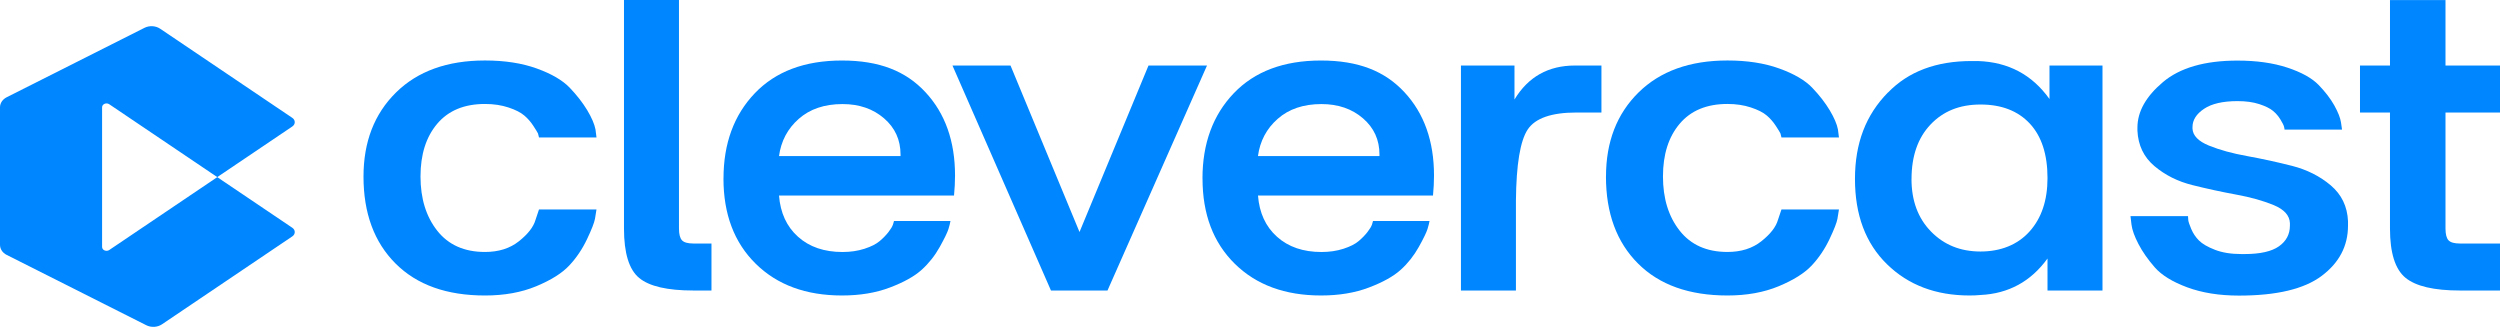
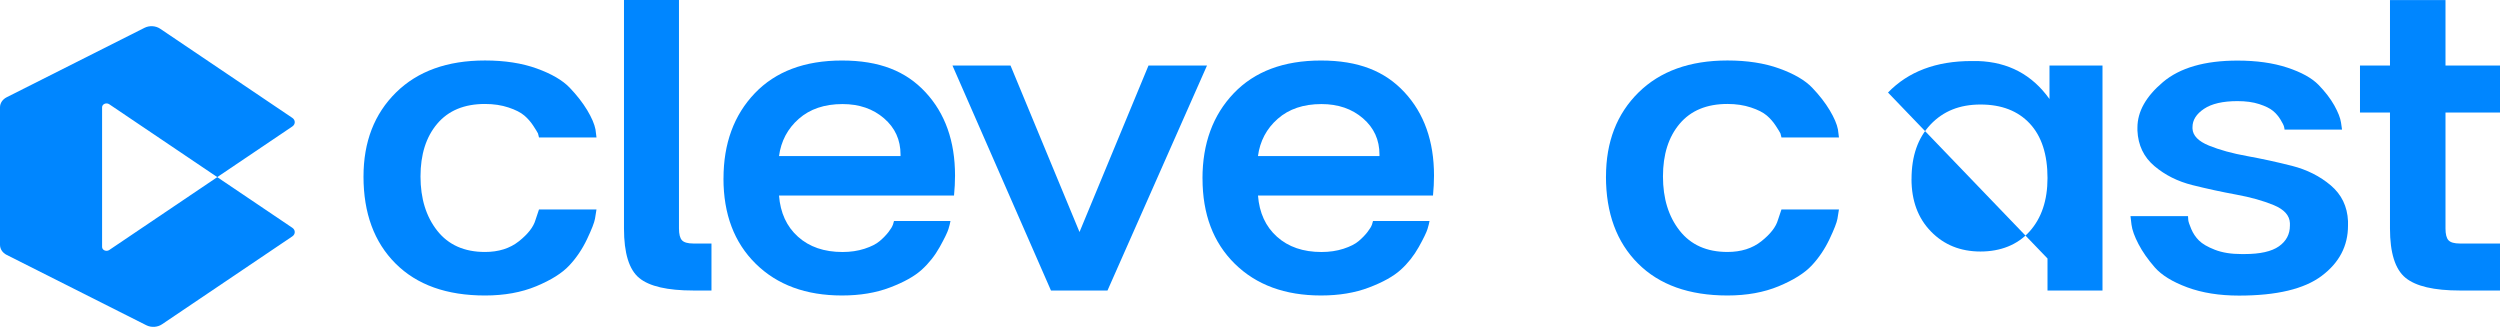
<svg xmlns="http://www.w3.org/2000/svg" id="_Слой_1" data-name="Слой 1" viewBox="0 0 669.24 87.501" version="1.1" width="669.24" height="87.501">
  <defs id="defs4">
    <style id="style2">
      .cls-1 {
        fill: #0086ff;
      }
    </style>
  </defs>
  <g id="g26" transform="translate(-315.38,-406.25)">
    <path class="cls-1" d="m 412.69,453.5 c 0,-9.28 2.9,-16.77 8.7,-22.49 5.8,-5.71 13.74,-8.57 23.82,-8.57 5.26,0 9.88,0.71 13.85,2.14 3.97,1.43 6.91,3.15 8.83,5.15 1.92,2.01 3.48,4.02 4.69,6.02 1.2,2.01 1.94,3.73 2.21,5.15 l 0.27,2.14 h -15.39 l -0.27,-1.07 c -0.18,-0.36 -0.6,-1.05 -1.27,-2.07 -0.67,-1.03 -1.47,-1.94 -2.41,-2.74 -0.94,-0.8 -2.34,-1.52 -4.22,-2.14 -1.87,-0.62 -3.97,-0.94 -6.29,-0.94 -5.53,0 -9.79,1.76 -12.78,5.29 -2.99,3.53 -4.48,8.23 -4.48,14.12 0,5.89 1.49,10.73 4.48,14.52 2.99,3.79 7.25,5.69 12.78,5.69 3.66,0 6.69,-0.96 9.1,-2.88 2.41,-1.92 3.88,-3.81 4.42,-5.69 l 0.94,-2.81 h 15.39 c -0.09,0.63 -0.22,1.45 -0.4,2.48 -0.18,1.03 -0.89,2.86 -2.14,5.49 -1.25,2.63 -2.83,4.98 -4.75,7.03 -1.92,2.05 -4.86,3.9 -8.83,5.55 -3.97,1.65 -8.54,2.48 -13.72,2.48 -10.26,0 -18.25,-2.85 -23.96,-8.57 -5.71,-5.71 -8.57,-13.47 -8.57,-23.29 z" id="path6" />
    <path class="cls-1" d="m 482.42,406.25 h 14.72 v 61.17 c 0,1.52 0.27,2.57 0.8,3.15 0.54,0.58 1.56,0.87 3.08,0.87 h 4.82 v 12.58 h -4.82 c -6.96,0 -11.8,-1.11 -14.52,-3.35 -2.72,-2.23 -4.08,-6.65 -4.08,-13.25 z" id="path8" />
    <path class="cls-1" d="m 509.06,454.04 c 0,-9.37 2.79,-16.98 8.37,-22.82 5.58,-5.84 13.36,-8.77 23.36,-8.77 10,0 17.09,2.83 22.35,8.5 5.26,5.67 7.9,13.1 7.9,22.29 0,1.7 -0.09,3.48 -0.27,5.35 h -46.85 c 0.36,4.64 2.05,8.32 5.09,11.04 3.03,2.72 7,4.08 11.91,4.08 2.14,0 4.1,-0.29 5.89,-0.87 1.78,-0.58 3.15,-1.27 4.08,-2.07 0.94,-0.8 1.72,-1.61 2.34,-2.41 0.62,-0.8 1.02,-1.47 1.2,-2.01 l 0.27,-0.94 h 15.12 c -0.09,0.54 -0.27,1.25 -0.54,2.14 -0.27,0.89 -1.05,2.5 -2.34,4.82 -1.29,2.32 -2.9,4.35 -4.82,6.09 -1.92,1.74 -4.75,3.33 -8.5,4.75 -3.75,1.43 -8.03,2.14 -12.85,2.14 -9.64,0 -17.33,-2.83 -23.09,-8.5 -5.76,-5.67 -8.63,-13.27 -8.63,-22.82 z m 14.86,-6.02 h 32.53 v -0.4 c 0,-3.93 -1.47,-7.16 -4.42,-9.7 -2.95,-2.54 -6.65,-3.81 -11.11,-3.81 -4.82,0 -8.72,1.32 -11.71,3.95 -2.99,2.63 -4.75,5.96 -5.29,9.97 z" id="path10" />
    <path class="cls-1" d="m 585.89,423.79 18.47,44.57 18.47,-44.57 h 15.66 l -26.64,60.23 h -15.13 l -26.37,-60.23 h 15.53 z" id="path12" />
    <path class="cls-1" d="m 637.28,454.04 c 0,-9.37 2.79,-16.98 8.37,-22.82 5.58,-5.84 13.36,-8.77 23.36,-8.77 10,0 17.09,2.83 22.35,8.5 5.26,5.67 7.9,13.1 7.9,22.29 0,1.7 -0.09,3.48 -0.27,5.35 h -46.85 c 0.36,4.64 2.05,8.32 5.09,11.04 3.03,2.72 7,4.08 11.91,4.08 2.14,0 4.1,-0.29 5.89,-0.87 1.78,-0.58 3.15,-1.27 4.08,-2.07 0.94,-0.8 1.72,-1.61 2.34,-2.41 0.62,-0.8 1.03,-1.47 1.21,-2.01 l 0.27,-0.94 h 15.13 c -0.09,0.54 -0.27,1.25 -0.54,2.14 -0.27,0.89 -1.05,2.5 -2.34,4.82 -1.3,2.32 -2.9,4.35 -4.82,6.09 -1.92,1.74 -4.75,3.33 -8.5,4.75 -3.75,1.43 -8.03,2.14 -12.85,2.14 -9.64,0 -17.33,-2.83 -23.09,-8.5 -5.76,-5.67 -8.63,-13.27 -8.63,-22.82 z m 14.86,-6.02 h 32.52 v -0.4 c 0,-3.93 -1.47,-7.16 -4.42,-9.7 -2.95,-2.54 -6.65,-3.81 -11.11,-3.81 -4.82,0 -8.72,1.32 -11.71,3.95 -2.99,2.63 -4.75,5.96 -5.29,9.97 z" id="path14" />
-     <path class="cls-1" d="m 720.8,423.79 v 9.1 c 3.66,-6.07 9.06,-9.1 16.19,-9.1 h 7.09 v 12.58 h -6.69 c -6.69,0 -11.04,1.52 -13.05,4.55 -2.01,3.03 -3.06,9.37 -3.15,19.01 v 24.09 h -14.72 v -60.23 h 14.32 z" id="path16" />
    <path class="cls-1" d="m 745.3,453.5 c 0,-9.28 2.9,-16.77 8.7,-22.49 5.8,-5.71 13.74,-8.57 23.82,-8.57 5.26,0 9.88,0.71 13.85,2.14 3.97,1.43 6.92,3.15 8.83,5.15 1.92,2.01 3.48,4.02 4.68,6.02 1.2,2.01 1.94,3.73 2.21,5.15 l 0.27,2.14 H 792.27 L 792,441.97 c -0.18,-0.36 -0.6,-1.05 -1.27,-2.07 -0.67,-1.03 -1.47,-1.94 -2.41,-2.74 -0.94,-0.8 -2.34,-1.52 -4.22,-2.14 -1.87,-0.62 -3.97,-0.94 -6.29,-0.94 -5.53,0 -9.79,1.76 -12.78,5.29 -2.99,3.53 -4.48,8.23 -4.48,14.12 0,5.89 1.49,10.73 4.48,14.52 2.99,3.79 7.25,5.69 12.78,5.69 3.66,0 6.69,-0.96 9.1,-2.88 2.41,-1.92 3.88,-3.81 4.42,-5.69 l 0.94,-2.81 h 15.39 c -0.09,0.63 -0.22,1.45 -0.4,2.48 -0.18,1.03 -0.89,2.86 -2.14,5.49 -1.25,2.63 -2.83,4.98 -4.75,7.03 -1.92,2.05 -4.87,3.9 -8.83,5.55 -3.97,1.65 -8.55,2.48 -13.72,2.48 -10.26,0 -18.25,-2.85 -23.96,-8.57 -5.71,-5.71 -8.57,-13.47 -8.57,-23.29 z" id="path18" />
-     <path class="cls-1" d="m 820.79,431.02 c 5.44,-5.62 12.89,-8.43 22.35,-8.43 h 1.74 c 8.12,0.27 14.5,3.66 19.14,10.17 v -8.97 h 14.19 v 60.23 h -14.72 v -8.57 c -4.46,6.16 -10.44,9.41 -17.94,9.77 -0.98,0.09 -1.96,0.13 -2.94,0.13 -9.01,0 -16.38,-2.79 -22.09,-8.37 -5.71,-5.58 -8.57,-13.18 -8.57,-22.82 0,-9.64 2.94,-17.18 8.83,-23.16 z m 6.29,23.16 c 0,5.8 1.74,10.49 5.22,14.05 3.48,3.57 7.9,5.35 13.25,5.35 5.35,0 9.91,-1.78 13.12,-5.35 3.21,-3.57 4.82,-8.34 4.82,-14.32 0,-6.34 -1.59,-11.2 -4.75,-14.59 -3.17,-3.39 -7.56,-5.09 -13.18,-5.09 -5.62,0 -9.99,1.79 -13.38,5.35 -3.39,3.57 -5.09,8.43 -5.09,14.59 z" id="path20" />
+     <path class="cls-1" d="m 820.79,431.02 c 5.44,-5.62 12.89,-8.43 22.35,-8.43 h 1.74 c 8.12,0.27 14.5,3.66 19.14,10.17 v -8.97 h 14.19 v 60.23 h -14.72 v -8.57 z m 6.29,23.16 c 0,5.8 1.74,10.49 5.22,14.05 3.48,3.57 7.9,5.35 13.25,5.35 5.35,0 9.91,-1.78 13.12,-5.35 3.21,-3.57 4.82,-8.34 4.82,-14.32 0,-6.34 -1.59,-11.2 -4.75,-14.59 -3.17,-3.39 -7.56,-5.09 -13.18,-5.09 -5.62,0 -9.99,1.79 -13.38,5.35 -3.39,3.57 -5.09,8.43 -5.09,14.59 z" id="path20" />
    <path class="cls-1" d="m 901.1,464.08 c 0,0.27 0.02,0.63 0.07,1.07 0.04,0.45 0.31,1.25 0.8,2.41 0.49,1.16 1.18,2.19 2.07,3.08 0.89,0.89 2.32,1.72 4.28,2.48 1.96,0.76 4.33,1.14 7.09,1.14 h 0.8 c 4.19,0 7.27,-0.69 9.23,-2.07 1.96,-1.38 2.94,-3.23 2.94,-5.55 v -0.67 c -0.09,-2.05 -1.54,-3.66 -4.35,-4.82 -2.81,-1.16 -6.16,-2.1 -10.04,-2.81 -3.88,-0.71 -7.79,-1.56 -11.71,-2.54 -3.93,-0.98 -7.32,-2.68 -10.17,-5.09 -2.86,-2.41 -4.37,-5.58 -4.55,-9.5 v -0.8 c 0,-4.28 2.28,-8.34 6.83,-12.18 4.55,-3.84 11.2,-5.76 19.95,-5.76 5.08,0 9.52,0.62 13.32,1.87 3.79,1.25 6.58,2.79 8.37,4.62 1.78,1.83 3.19,3.66 4.22,5.49 1.02,1.83 1.63,3.37 1.81,4.62 l 0.27,1.87 h -15.39 c 0,-0.18 -0.05,-0.45 -0.14,-0.8 -0.09,-0.36 -0.4,-0.98 -0.94,-1.87 -0.54,-0.89 -1.2,-1.67 -2.01,-2.34 -0.8,-0.67 -2.03,-1.27 -3.68,-1.81 -1.65,-0.54 -3.59,-0.8 -5.82,-0.8 -3.93,0 -6.92,0.69 -8.97,2.07 -2.06,1.38 -3.08,3.01 -3.08,4.89 v 0.4 c 0.09,1.87 1.56,3.39 4.42,4.55 2.86,1.16 6.27,2.1 10.24,2.81 3.97,0.72 7.96,1.59 11.98,2.61 4.02,1.03 7.47,2.77 10.37,5.22 2.9,2.46 4.44,5.64 4.62,9.57 v 1.2 c 0,5.44 -2.34,9.93 -7.03,13.45 -4.68,3.53 -12.07,5.29 -22.15,5.29 -5.27,0 -9.88,-0.74 -13.85,-2.21 -3.97,-1.47 -6.87,-3.26 -8.7,-5.35 -1.83,-2.1 -3.28,-4.17 -4.35,-6.22 -1.07,-2.05 -1.7,-3.79 -1.88,-5.22 l -0.27,-2.28 h 15.39 z" id="path22" />
    <path class="cls-1" d="m 947.14,436.37 v -12.58 h 8.03 v -17.53 h 14.86 v 17.53 h 14.59 v 12.58 h -14.59 v 31.05 c 0,1.52 0.27,2.57 0.8,3.15 0.54,0.58 1.56,0.87 3.08,0.87 h 10.71 v 12.58 h -10.71 c -6.96,0 -11.83,-1.14 -14.59,-3.41 -2.77,-2.28 -4.15,-6.67 -4.15,-13.18 v -31.05 h -8.03 z" id="path24" />
  </g>
  <path class="cls-1" d="m 58.16,47.42 20.1,13.56 c 0.86,0.58 0.86,1.71 0,2.29 L 43.37,86.81 c -1.22,0.82 -2.88,0.92 -4.21,0.25 L 1.78,68.23 C 0.68,67.68 0,66.65 0,65.54 V 28.73 C 0,27.62 0.68,26.6 1.78,26.04 L 38.68,7.45 c 1.33,-0.67 2.99,-0.57 4.21,0.25 l 35.37,23.86 c 0.86,0.58 0.86,1.71 0,2.29 L 58.16,47.41 29.24,27.9 c -0.78,-0.52 -1.91,-0.04 -1.91,0.82 v 37.39 c 0,0.86 1.13,1.34 1.91,0.82 z" id="path28" />
</svg>